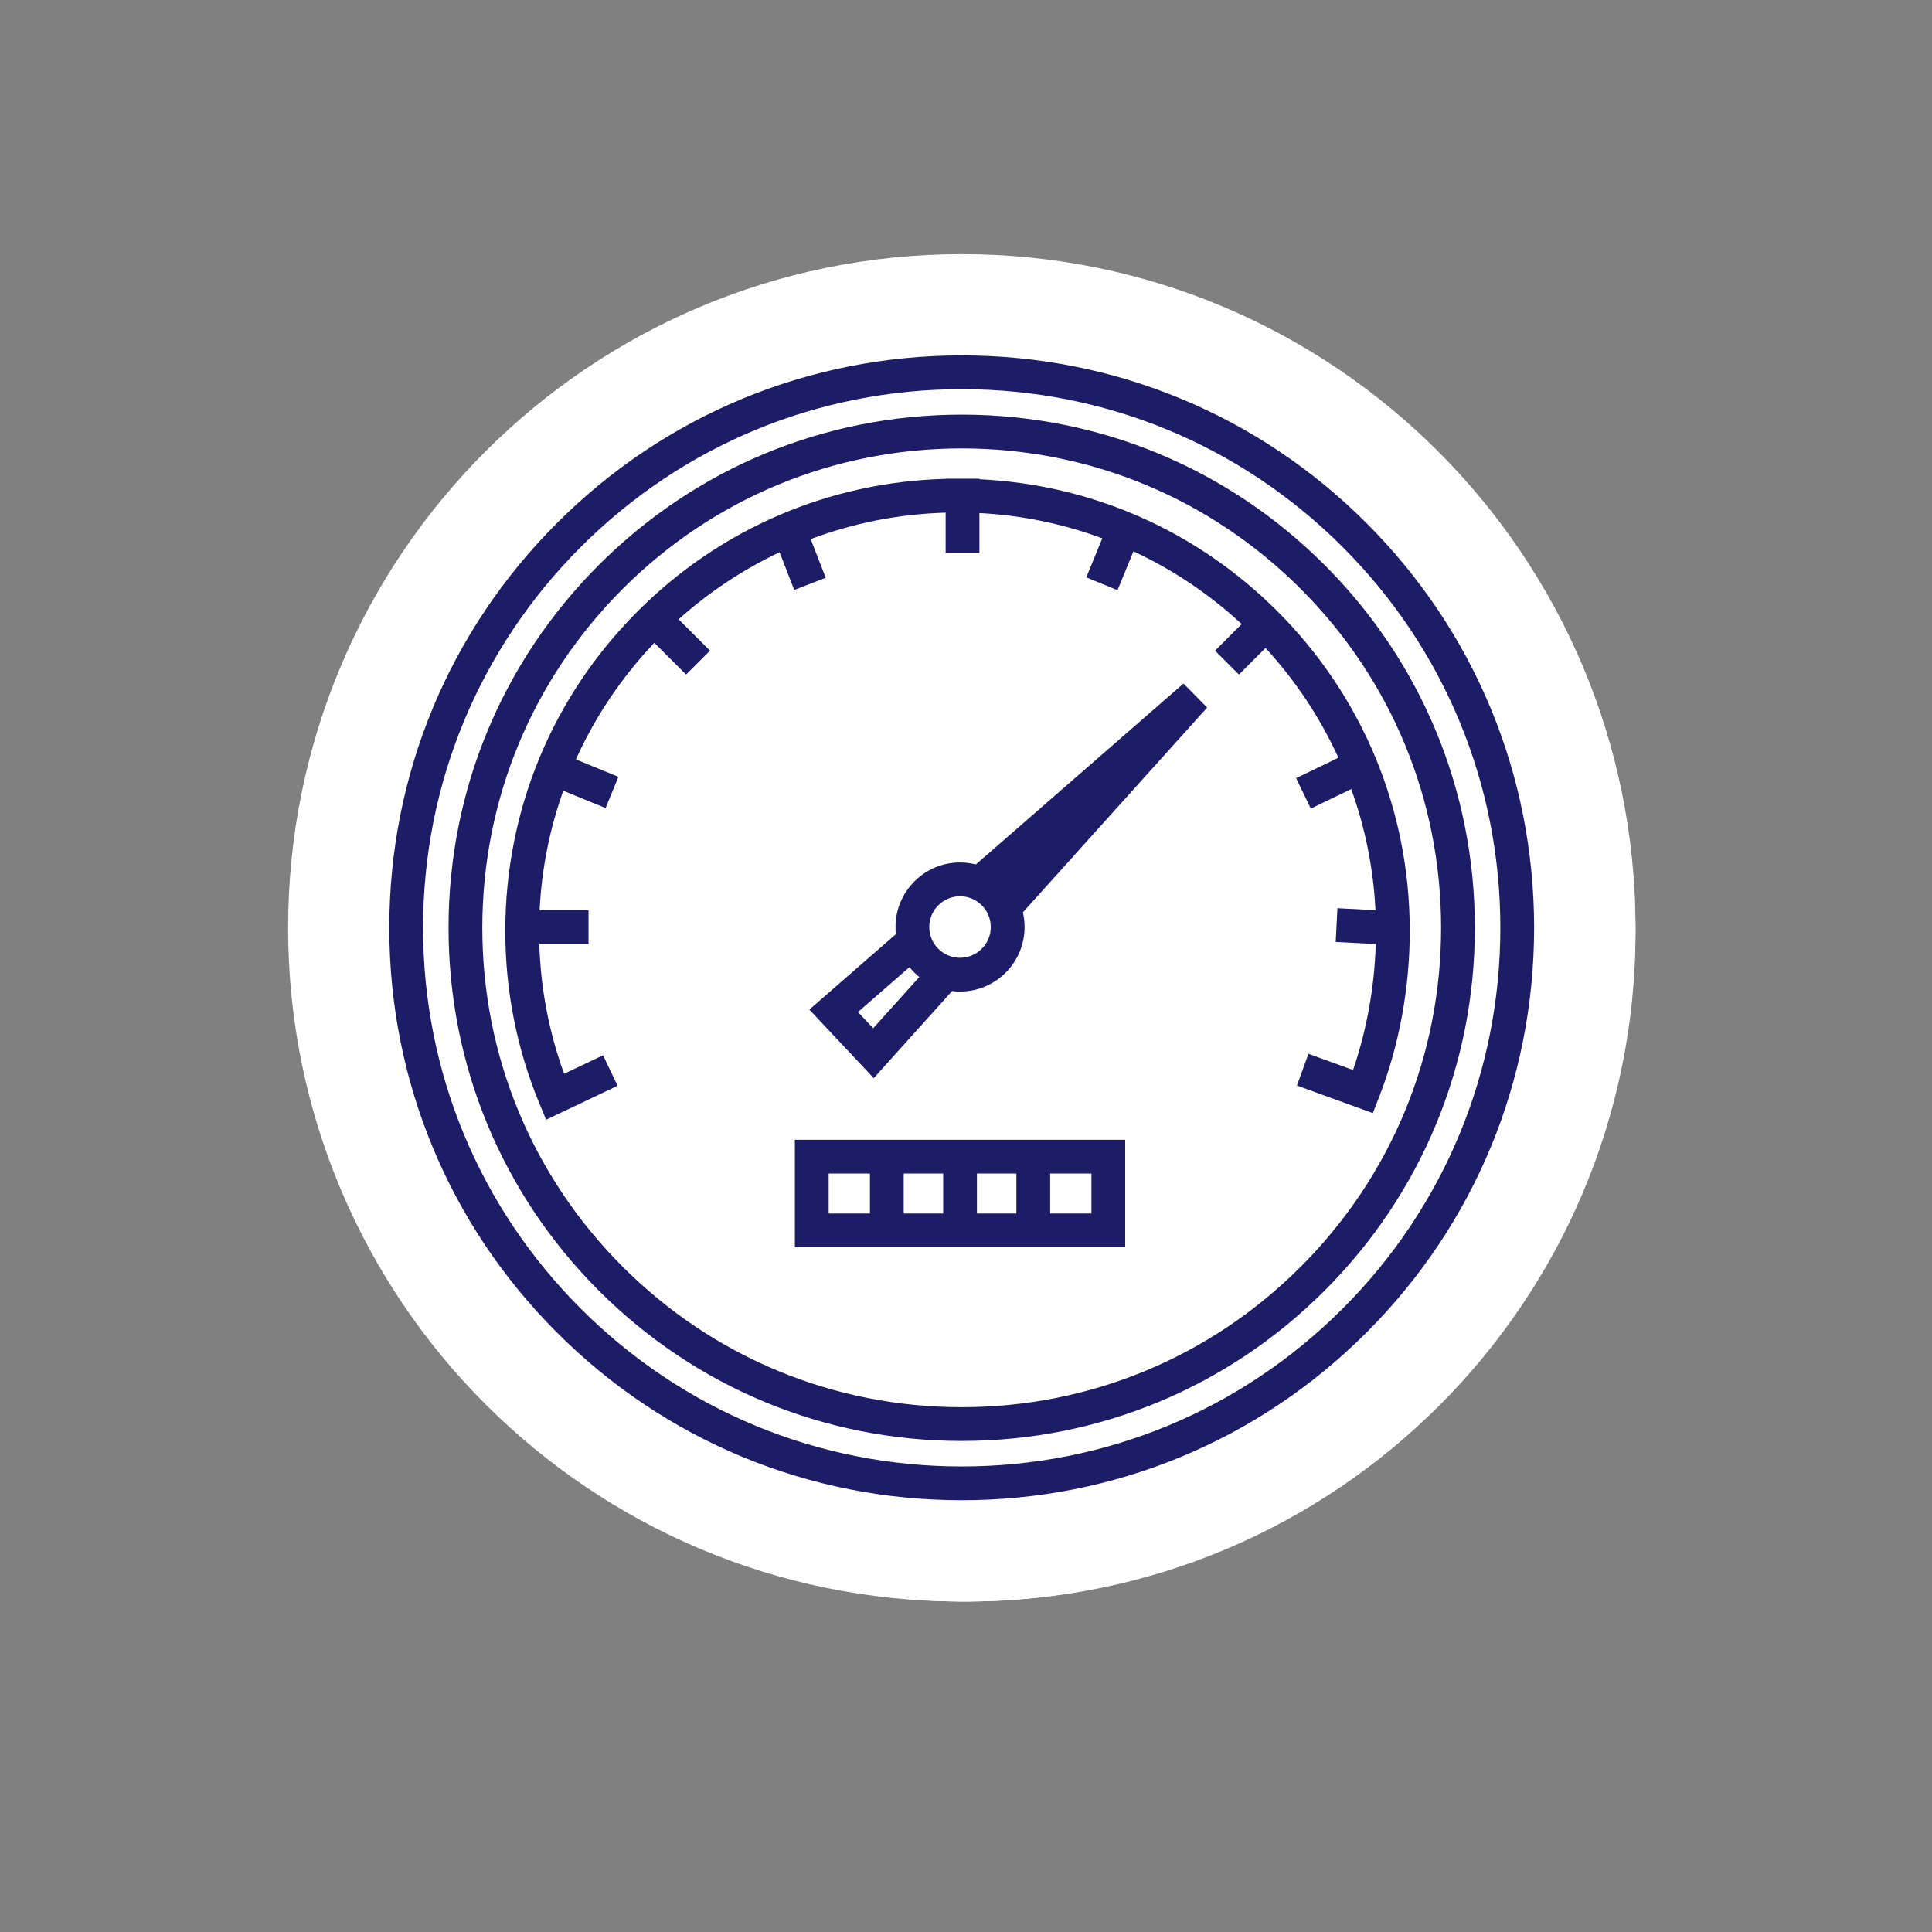
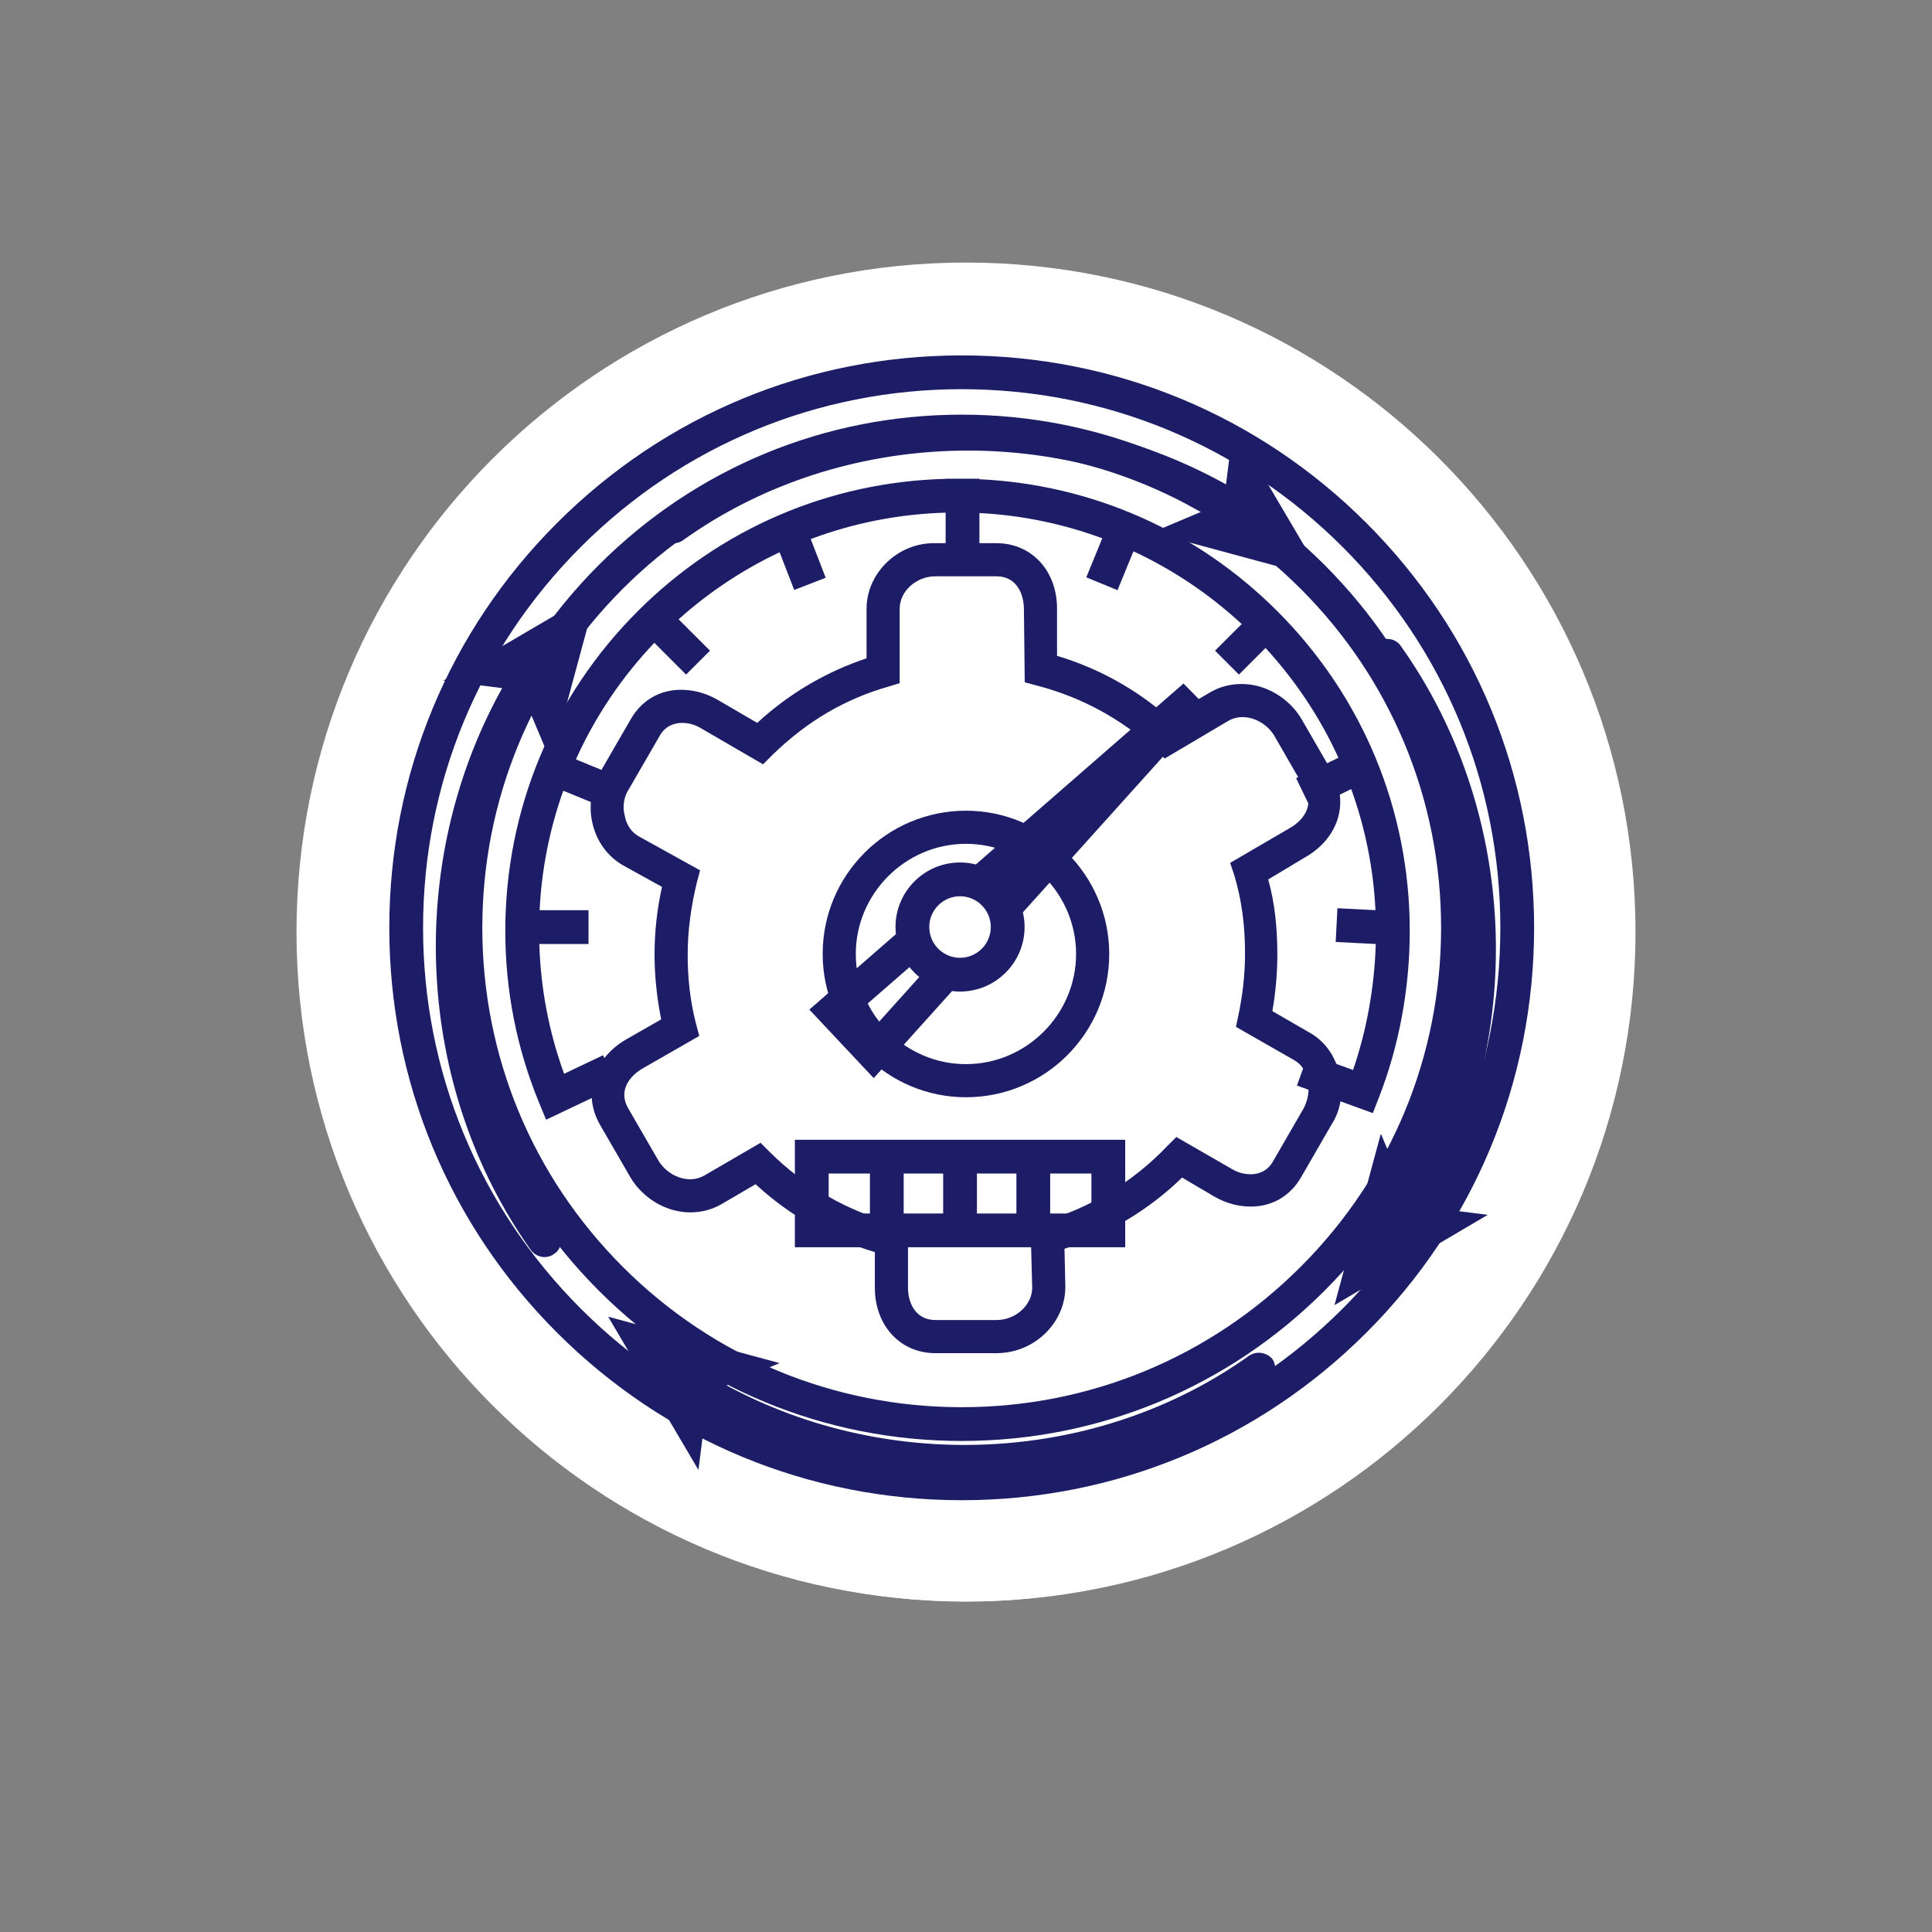
<svg xmlns="http://www.w3.org/2000/svg" width="500" viewBox="0 0 375 375" height="500" preserveAspectRatio="xMidYMid meet">
  <rect x="0" y="0" width="375" height="375" fill="#808080" stroke="none" />
  <defs>
    <clipPath id="ae0d64fbe6">
      <path d="M 64.145 64.145 L 310.855 64.145 L 310.855 310.855 L 64.145 310.855 Z M 64.145 64.145 " clip-rule="nonzero" />
    </clipPath>
    <clipPath id="7a3d67f027">
      <path d="M 187.5 64.145 C 119.371 64.145 64.145 119.371 64.145 187.5 C 64.145 255.629 119.371 310.855 187.5 310.855 C 255.629 310.855 310.855 255.629 310.855 187.5 C 310.855 119.371 255.629 64.145 187.5 64.145 Z M 187.5 64.145 " clip-rule="nonzero" />
    </clipPath>
    <clipPath id="86c08599de">
      <path d="M 144 262 L 173 262 L 173 289.855 L 144 289.855 Z M 144 262 " clip-rule="nonzero" />
    </clipPath>
    <clipPath id="1d275aa0eb">
      <path d="M 129 79.715 L 246 79.715 L 246 215 L 129 215 Z M 129 79.715 " clip-rule="nonzero" />
    </clipPath>
    <clipPath id="b58abf7844">
      <path d="M 57.551 50.961 L 317.449 50.961 L 317.449 310.855 L 57.551 310.855 Z M 57.551 50.961 " clip-rule="nonzero" />
    </clipPath>
    <clipPath id="0020c93ab6">
      <path d="M 187.5 50.961 C 115.73 50.961 57.551 109.141 57.551 180.91 C 57.551 252.676 115.73 310.855 187.5 310.855 C 259.27 310.855 317.449 252.676 317.449 180.91 C 317.449 109.141 259.27 50.961 187.5 50.961 Z M 187.5 50.961 " clip-rule="nonzero" />
    </clipPath>
    <clipPath id="1024df4eae">
      <path d="M 118 255 L 248 255 L 248 286.578 L 118 286.578 Z M 118 255 " clip-rule="nonzero" />
    </clipPath>
    <clipPath id="fa2e0cadbb">
      <path d="M 55.922 49.328 L 317.449 49.328 L 317.449 310.855 L 55.922 310.855 Z M 55.922 49.328 " clip-rule="nonzero" />
    </clipPath>
    <clipPath id="79499c2055">
-       <path d="M 186.684 49.328 C 114.465 49.328 55.922 107.875 55.922 180.094 C 55.922 252.312 114.465 310.855 186.684 310.855 C 258.902 310.855 317.449 252.312 317.449 180.094 C 317.449 107.875 258.902 49.328 186.684 49.328 Z M 186.684 49.328 " clip-rule="nonzero" />
-     </clipPath>
+       </clipPath>
    <clipPath id="647af5d0fd">
      <path d="M 75.57 68.98 L 298 68.98 L 298 291.734 L 75.57 291.734 Z M 75.57 68.98 " clip-rule="nonzero" />
    </clipPath>
  </defs>
  <g clip-path="url(#ae0d64fbe6)">
    <g clip-path="url(#7a3d67f027)">
      <path fill="#ffffff" d="M 64.145 64.145 L 310.855 64.145 L 310.855 310.855 L 64.145 310.855 Z M 64.145 64.145 " fill-opacity="1" fill-rule="nonzero" />
    </g>
  </g>
  <path fill="#1d1d67" d="M 136.262 282.824 C 124.48 282.828 116.16 279.383 112.324 272.742 C 102.805 256.246 124.473 226.574 163.844 202.191 L 167.293 207.754 C 128.652 231.688 111.621 258.422 117.996 269.469 C 121.578 275.668 132.477 277.773 147.895 275.242 L 148.957 281.703 C 144.375 282.457 140.133 282.824 136.262 282.824 Z M 136.262 282.824 " fill-opacity="1" fill-rule="nonzero" />
  <path fill="#1d1d67" d="M 188.898 268.57 L 186.117 262.641 C 191.359 260.188 196.691 257.402 201.965 254.363 C 216.109 246.195 228.832 236.73 238.762 227 C 254.551 211.523 261.551 197.043 257.023 189.203 C 253.059 182.336 240.039 180.535 222.191 184.391 L 220.809 177.992 C 242.199 173.371 257.07 176.191 262.691 185.93 C 268.973 196.801 261.922 213.477 243.344 231.676 C 233.031 241.789 219.852 251.594 205.238 260.039 C 199.801 263.168 194.305 266.039 188.898 268.57 Z M 188.898 268.57 " fill-opacity="1" fill-rule="nonzero" />
  <path fill="#1d1d67" d="M 238.758 282.824 C 235.09 282.824 231.086 282.492 226.781 281.812 C 209.688 279.129 189.441 271.395 169.781 260.035 C 131.406 237.891 106.496 208.664 110.551 190.543 L 116.941 191.973 C 114.016 205.035 134.207 231.945 173.055 254.367 C 192.039 265.328 211.48 272.781 227.801 275.344 C 242.848 277.711 253.5 275.566 257.023 269.469 C 263.398 258.418 246.359 231.68 207.711 207.738 L 211.16 202.172 C 250.543 226.566 272.215 256.246 262.695 272.742 C 258.863 279.379 250.535 282.824 238.758 282.824 Z M 238.758 282.824 " fill-opacity="1" fill-rule="nonzero" />
  <path fill="#1d1d67" d="M 119.852 196.512 C 112.297 196.512 106.156 190.367 106.156 182.809 C 106.156 175.258 112.297 169.113 119.852 169.113 C 127.406 169.113 133.551 175.258 133.551 182.809 C 133.551 190.367 127.406 196.512 119.852 196.512 Z M 119.852 175.66 C 115.91 175.66 112.703 178.867 112.703 182.809 C 112.703 186.754 115.91 189.961 119.852 189.961 C 123.797 189.961 127.004 186.754 127.004 182.809 C 127.004 178.867 123.797 175.66 119.852 175.66 Z M 119.852 175.66 " fill-opacity="1" fill-rule="nonzero" />
  <g clip-path="url(#86c08599de)">
    <path fill="#1d1d67" d="M 158.617 289.977 C 151.062 289.977 144.918 283.832 144.918 276.281 C 144.918 268.727 151.062 262.582 158.617 262.582 C 166.172 262.582 172.316 268.727 172.316 276.281 C 172.316 283.832 166.172 289.977 158.617 289.977 Z M 158.617 269.129 C 154.676 269.129 151.469 272.336 151.469 276.281 C 151.469 280.223 154.676 283.43 158.617 283.43 C 162.562 283.43 165.77 280.223 165.77 276.281 C 165.77 272.336 162.562 269.129 158.617 269.129 Z M 158.617 269.129 " fill-opacity="1" fill-rule="nonzero" />
  </g>
  <path fill="#1d1d67" d="M 205.688 211.391 L 212.234 211.391 L 212.234 234.504 L 205.688 234.504 Z M 205.688 211.391 " fill-opacity="1" fill-rule="nonzero" />
  <path fill="#1d1d67" d="M 162.789 211.391 L 169.336 211.391 L 169.336 234.504 L 162.789 234.504 Z M 162.789 211.391 " fill-opacity="1" fill-rule="nonzero" />
  <path fill="#1d1d67" d="M 158.617 208.117 L 216.402 208.117 L 216.402 214.664 L 158.617 214.664 Z M 158.617 208.117 " fill-opacity="1" fill-rule="nonzero" />
  <path fill="#1d1d67" d="M 158.617 219.672 L 216.402 219.672 L 216.402 226.219 L 158.617 226.219 Z M 158.617 219.672 " fill-opacity="1" fill-rule="nonzero" />
  <path fill="#1d1d67" d="M 158.617 231.23 L 216.402 231.23 L 216.402 237.777 L 158.617 237.777 Z M 158.617 231.23 " fill-opacity="1" fill-rule="nonzero" />
  <path fill="#1d1d67" d="M 174.672 242.781 L 200.352 242.781 L 200.352 249.332 L 174.672 249.332 Z M 174.672 242.781 " fill-opacity="1" fill-rule="nonzero" />
  <g clip-path="url(#1d275aa0eb)">
    <path fill="#1d1d67" d="M 212.227 214.664 L 162.777 214.664 L 162.777 211.391 C 162.777 200.328 158.078 189.695 149.879 182.219 L 149.477 181.867 C 149.117 181.555 148.766 181.25 148.422 180.961 L 148.297 180.855 C 136.246 169.832 129.332 154.176 129.332 137.895 C 129.332 105.812 155.43 79.715 187.504 79.715 C 219.586 79.715 245.688 105.812 245.688 137.895 C 245.688 154.168 238.77 169.828 226.707 180.855 L 226.598 180.953 C 226.219 181.266 225.84 181.605 225.457 181.949 L 225.133 182.242 C 216.938 189.68 212.227 200.309 212.227 211.391 Z M 169.207 208.117 L 205.797 208.117 C 206.641 196.391 211.984 185.332 220.754 177.379 L 221.086 177.078 C 221.504 176.699 221.922 176.328 222.34 175.977 C 233.016 166.188 239.137 152.312 239.137 137.895 C 239.137 109.426 215.977 86.266 187.504 86.266 C 159.039 86.266 135.879 109.426 135.879 137.895 C 135.879 152.316 141.996 166.188 152.66 175.973 C 153.031 176.281 153.406 176.609 153.789 176.941 L 154.23 177.332 C 163.031 185.352 168.367 196.414 169.207 208.117 Z M 169.207 208.117 " fill-opacity="1" fill-rule="nonzero" />
  </g>
  <path fill="#1d1d67" d="M 190.633 168.695 L 184.383 166.742 L 192.375 141.164 L 173.73 141.164 L 184.383 107.086 L 190.633 109.039 L 182.637 134.617 L 201.281 134.617 Z M 190.633 168.695 " fill-opacity="1" fill-rule="nonzero" />
  <g clip-path="url(#b58abf7844)">
    <g clip-path="url(#0020c93ab6)">
      <path fill="#ffffff" d="M 57.551 50.961 L 317.449 50.961 L 317.449 310.855 L 57.551 310.855 Z M 57.551 50.961 " fill-opacity="1" fill-rule="nonzero" />
    </g>
  </g>
  <path fill="#1d1d67" d="M 187.488 157.355 C 172.219 157.355 159.68 169.734 159.68 185.164 C 159.68 200.438 172.219 212.977 187.488 212.977 C 202.762 212.977 215.301 200.598 215.301 185.164 C 215.301 169.895 202.762 157.355 187.488 157.355 Z M 187.488 206.547 C 175.754 206.547 166.109 196.898 166.109 185.164 C 166.109 173.43 175.754 163.785 187.488 163.785 C 199.223 163.785 208.867 173.43 208.867 185.164 C 208.867 196.898 199.223 206.547 187.488 206.547 Z M 187.488 206.547 " fill-opacity="1" fill-rule="nonzero" />
  <path fill="#1d1d67" d="M 259.988 208.473 C 259.184 204.938 257.094 202.043 254.199 200.438 L 246.965 196.258 C 247.609 192.559 247.93 188.863 247.93 185.324 C 247.93 180.02 247.449 175.359 246.164 170.699 L 253.398 166.359 C 259.828 162.66 261.918 155.75 258.539 149.801 L 252.594 139.512 C 250.184 135.492 245.68 132.762 241.02 132.762 C 238.93 132.762 236.84 133.242 234.91 134.367 L 226.711 139.191 C 220.441 133.727 213.211 129.707 205.172 127.297 L 205.172 118.133 C 205.172 110.738 200.188 105.434 193.438 105.434 L 181.543 105.434 C 174.309 105.273 168.199 111.219 168.199 118.133 L 168.199 127.777 C 160.484 130.352 153.25 134.527 146.98 140.316 L 139.266 135.816 C 137.016 134.527 134.602 133.887 132.191 133.887 C 128.012 133.887 124.477 135.977 122.387 139.672 L 116.438 149.961 C 114.832 152.855 114.188 156.391 114.992 159.766 C 115.797 163.305 117.883 166.195 120.938 167.965 L 128.496 172.145 C 127.531 176.484 127.047 180.824 127.047 185.324 C 127.047 189.504 127.531 193.848 128.332 197.863 L 121.582 201.723 C 115.152 205.418 113.062 212.332 116.438 218.281 L 122.387 228.566 C 124.797 232.586 129.297 235.32 133.961 235.32 C 136.051 235.32 138.141 234.836 140.066 233.711 L 146.66 229.855 C 153.25 235.961 161.289 240.465 169.809 243.035 L 169.809 249.949 C 169.809 257.344 174.789 262.648 181.543 262.648 L 193.438 262.648 C 200.672 262.648 206.781 256.859 206.781 249.785 L 206.617 242.391 C 215.137 239.5 223.016 234.836 229.445 228.566 L 235.715 232.266 C 237.965 233.551 240.375 234.195 242.789 234.195 C 246.965 234.195 250.504 232.105 252.594 228.406 L 258.539 218.117 C 260.309 215.387 260.793 211.688 259.988 208.473 Z M 253.074 215.066 L 247.129 225.352 C 246.004 227.441 244.074 227.926 242.789 227.926 C 241.5 227.926 240.215 227.602 238.93 226.801 L 228.32 220.691 L 226.551 222.461 C 219.961 229.371 211.602 234.516 202.438 237.086 L 200.027 237.73 L 200.348 249.949 C 200.348 253.324 197.133 256.215 193.438 256.215 L 181.543 256.215 C 177.684 256.215 176.238 252.84 176.238 249.949 L 176.238 238.211 L 173.824 237.57 C 164.664 235.16 156.145 230.336 149.391 223.586 L 147.625 221.816 L 136.852 228.086 C 136.051 228.566 135.086 228.891 133.961 228.891 C 131.547 228.891 129.137 227.441 127.852 225.352 L 121.902 215.066 C 119.973 211.688 122.227 208.797 124.797 207.348 L 135.727 201.078 L 135.086 198.668 C 133.961 194.328 133.477 189.828 133.477 185.324 C 133.477 180.664 134.121 176.004 135.246 171.34 L 135.887 168.93 L 123.992 162.34 C 122.547 161.535 121.582 160.09 121.262 158.32 C 120.777 156.551 121.102 154.621 122.062 153.176 L 128.012 142.887 C 129.137 140.797 131.066 140.316 132.352 140.316 C 133.637 140.316 134.926 140.637 136.211 141.441 L 148.105 148.355 L 149.875 146.586 C 156.625 139.996 164.02 135.656 172.539 133.242 L 174.629 132.602 L 174.629 118.133 C 174.629 114.758 177.844 111.863 181.543 111.863 L 193.438 111.863 C 197.297 111.863 198.742 115.238 198.742 118.293 L 198.902 132.438 L 201.312 133.082 C 209.996 135.332 217.871 139.672 224.301 145.621 L 226.07 147.227 L 238.285 139.996 C 239.09 139.512 240.055 139.191 241.18 139.191 C 243.59 139.191 246.004 140.637 247.289 142.727 L 253.234 153.016 C 255.164 156.391 252.914 159.285 250.344 160.73 L 238.77 167.484 L 239.574 169.895 C 241.02 174.715 241.66 179.539 241.66 185.164 C 241.66 189.184 241.18 193.203 240.375 197.062 L 239.895 199.312 L 251.145 205.742 C 252.594 206.547 253.559 207.992 253.879 209.762 C 254.199 211.688 253.879 213.457 253.074 215.066 Z M 253.074 215.066 " fill-opacity="1" fill-rule="nonzero" />
  <path fill="#1d1d67" d="M 130.746 105.434 C 131.387 105.434 132.031 105.273 132.672 104.789 C 161.93 83.895 202.277 81.805 233.945 99.004 L 223.656 103.344 L 256.934 112.348 L 239.41 82.605 L 237.965 94.02 C 203.887 75.051 160.484 77.141 128.816 99.645 C 127.367 100.609 127.047 102.699 128.012 104.148 C 128.656 104.953 129.781 105.434 130.746 105.434 Z M 130.746 105.434 " fill-opacity="1" fill-rule="nonzero" />
  <path fill="#1d1d67" d="M 102.613 137.582 L 106.953 147.871 L 115.957 114.598 L 86.055 132.117 L 97.469 133.566 C 78.5 167.645 80.59 211.047 103.094 242.715 C 103.738 243.516 104.703 244 105.668 244 C 106.312 244 106.953 243.84 107.598 243.355 C 109.043 242.391 109.363 240.301 108.402 238.855 C 87.504 209.598 85.254 169.41 102.613 137.582 Z M 102.613 137.582 " fill-opacity="1" fill-rule="nonzero" />
  <g clip-path="url(#1024df4eae)">
    <path fill="#1d1d67" d="M 242.465 263.129 C 213.211 284.027 172.859 286.117 141.031 268.914 L 151.32 264.574 L 118.047 255.574 L 135.566 285.312 L 137.016 273.898 C 152.445 282.578 169.809 286.758 187.168 286.758 C 208.066 286.758 228.801 280.488 246.164 268.273 C 247.609 267.309 247.93 265.219 246.965 263.773 C 245.84 262.484 243.914 262.164 242.465 263.129 Z M 242.465 263.129 " fill-opacity="1" fill-rule="nonzero" />
  </g>
  <path fill="#1d1d67" d="M 271.883 125.367 C 270.918 123.918 268.828 123.598 267.383 124.562 C 265.934 125.527 265.613 127.617 266.578 129.062 C 287.477 158.32 289.566 198.668 272.363 230.336 L 268.023 220.047 L 259.023 253.324 L 288.762 235.801 L 277.348 234.355 C 296.477 200.438 294.387 157.035 271.883 125.367 Z M 271.883 125.367 " fill-opacity="1" fill-rule="nonzero" />
  <g clip-path="url(#fa2e0cadbb)">
    <g clip-path="url(#79499c2055)">
      <path fill="#ffffff" d="M 55.922 49.328 L 317.449 49.328 L 317.449 310.855 L 55.922 310.855 Z M 55.922 49.328 " fill-opacity="1" fill-rule="nonzero" />
    </g>
  </g>
  <g clip-path="url(#647af5d0fd)">
    <path fill="#1d1d67" d="M 160.844 227.781 L 168.852 227.781 L 168.852 235.539 L 160.844 235.539 Z M 175.406 227.781 L 183.066 227.781 L 183.066 235.539 L 175.406 235.539 Z M 189.621 227.781 L 197.281 227.781 L 197.281 235.539 L 189.621 235.539 Z M 203.836 227.781 L 211.844 227.781 L 211.844 235.539 L 203.836 235.539 Z M 154.285 242.094 L 218.402 242.094 L 218.402 221.227 L 154.285 221.227 Z M 186.344 185.906 C 183.051 185.906 180.371 183.227 180.371 179.934 C 180.371 176.645 183.051 173.965 186.344 173.965 C 189.637 173.965 192.312 176.645 192.312 179.934 C 192.312 183.227 189.637 185.906 186.344 185.906 Z M 169.488 199.578 L 166.531 196.434 L 176.535 187.715 C 177.098 188.422 177.73 189.066 178.43 189.641 Z M 189.418 167.789 C 188.434 167.543 187.402 167.406 186.344 167.406 C 179.434 167.406 173.816 173.027 173.816 179.934 C 173.816 180.402 173.844 180.863 173.895 181.316 L 157.094 195.961 L 169.59 209.266 L 184.801 192.363 C 185.305 192.426 185.82 192.461 186.344 192.461 C 193.25 192.461 198.871 186.844 198.871 179.934 C 198.871 178.957 198.754 178.004 198.539 177.09 L 234.309 137.336 L 229.715 132.672 Z M 247.926 118.625 C 232.352 103.051 211.957 94.051 190.105 93.02 L 190.105 92.918 L 183.547 92.918 L 183.547 92.945 C 160.965 93.527 139.824 102.594 123.789 118.625 C 107.211 135.203 98.078 157.246 98.078 180.695 C 98.078 192.273 100.301 203.527 104.68 214.145 L 106 217.336 L 119.871 210.746 L 117.055 204.824 L 109.492 208.418 C 106.555 200.34 104.941 191.891 104.68 183.227 L 114.23 183.227 L 114.23 176.672 L 104.738 176.672 C 105.133 168.574 106.727 160.789 109.332 153.48 L 117.543 156.848 L 120.031 150.785 L 111.781 147.398 C 115.566 139 120.742 131.363 127.008 124.77 L 133.172 130.934 L 137.809 126.297 L 131.719 120.207 C 137.555 114.973 144.152 110.574 151.32 107.191 L 154.156 114.512 L 160.27 112.145 L 157.363 104.637 C 165.551 101.559 174.359 99.766 183.547 99.508 L 183.547 107.379 L 190.105 107.379 L 190.105 99.582 C 198.445 100.016 206.457 101.711 213.953 104.484 L 210.848 112.062 L 216.91 114.551 L 220.004 107.008 C 227.742 110.609 234.82 115.395 241.012 121.129 L 235.84 126.297 L 240.477 130.934 L 245.637 125.77 C 251.406 132.047 256.207 139.23 259.789 147.078 L 251.574 151.043 L 254.426 156.949 L 262.27 153.16 C 264.945 160.559 266.574 168.453 266.977 176.664 L 259.594 176.285 L 259.258 182.832 L 267.035 183.23 C 266.781 191.617 265.277 199.969 262.625 207.684 L 253.969 204.539 L 251.734 210.703 L 266.465 216.051 L 267.629 213.074 C 271.559 203.031 273.633 191.836 273.633 180.695 C 273.633 157.246 264.504 135.203 247.926 118.625 Z M 260.594 254.016 C 240.844 273.762 214.59 284.637 186.668 284.637 C 158.742 284.637 132.488 273.762 112.738 254.016 C 92.992 234.27 82.117 208.012 82.117 180.09 C 82.117 152.16 92.992 125.91 112.738 106.16 C 132.488 86.414 158.742 75.539 186.668 75.539 C 214.59 75.539 240.844 86.414 260.594 106.16 C 280.34 125.91 291.215 152.16 291.215 180.09 C 291.215 208.012 280.34 234.27 260.594 254.016 Z M 265.23 101.527 C 244.242 80.543 216.344 68.984 186.668 68.984 C 156.988 68.984 129.09 80.543 108.105 101.527 C 87.117 122.512 75.562 150.41 75.562 180.09 C 75.562 209.766 87.117 237.664 108.105 258.652 C 129.09 279.637 156.988 291.191 186.668 291.191 C 216.344 291.191 244.242 279.637 265.23 258.652 C 286.215 237.664 297.77 209.766 297.77 180.09 C 297.77 150.41 286.215 122.512 265.23 101.527 Z M 252.461 245.883 C 234.887 263.457 211.52 273.137 186.668 273.137 C 161.812 273.137 138.445 263.457 120.871 245.883 C 103.297 228.309 93.617 204.941 93.617 180.09 C 93.617 155.234 103.297 131.867 120.871 114.293 C 138.445 96.719 161.812 87.039 186.668 87.039 C 211.52 87.039 234.887 96.719 252.461 114.293 C 270.035 131.867 279.715 155.234 279.715 180.09 C 279.715 204.941 270.035 228.309 252.461 245.883 Z M 257.098 109.656 C 238.285 90.844 213.27 80.484 186.668 80.484 C 160.062 80.484 135.051 90.844 116.234 109.656 C 97.422 128.469 87.062 153.484 87.062 180.09 C 87.062 206.691 97.422 231.707 116.234 250.52 C 135.051 269.332 160.062 279.691 186.668 279.691 C 213.27 279.691 238.285 269.332 257.098 250.52 C 275.91 231.707 286.27 206.691 286.27 180.09 C 286.27 153.484 275.91 128.469 257.098 109.656 " fill-opacity="1" fill-rule="nonzero" />
  </g>
</svg>